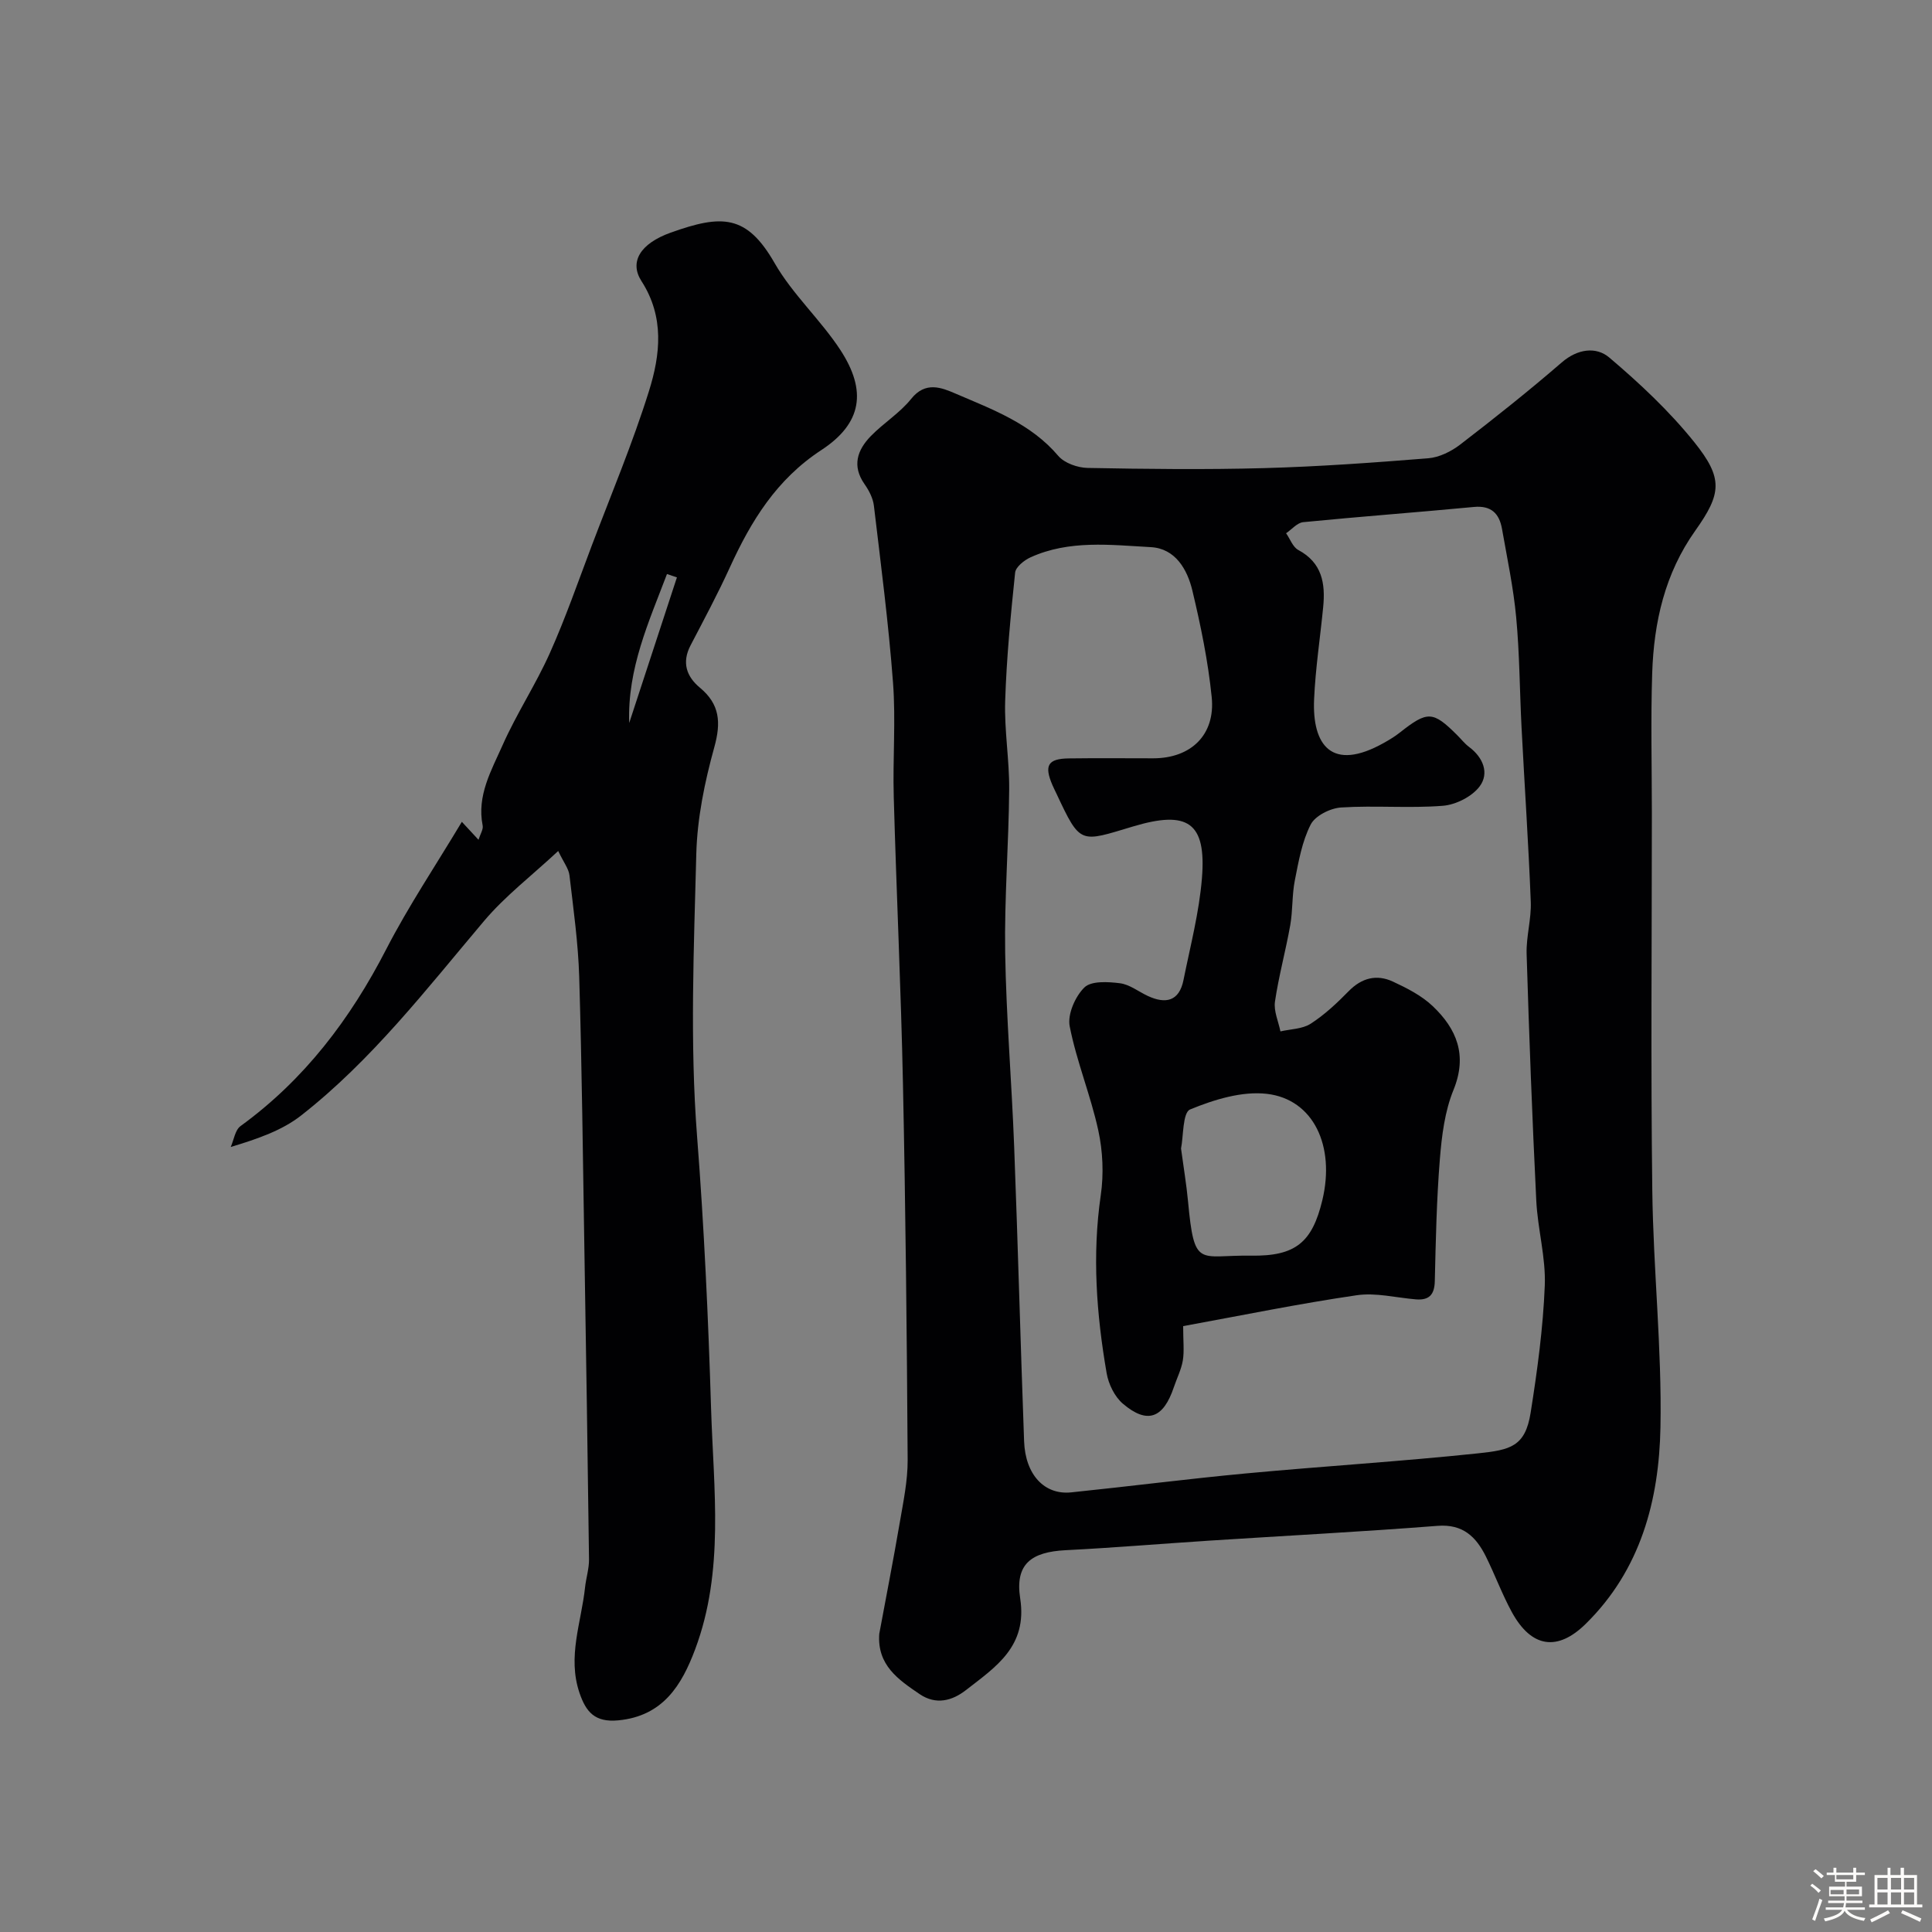
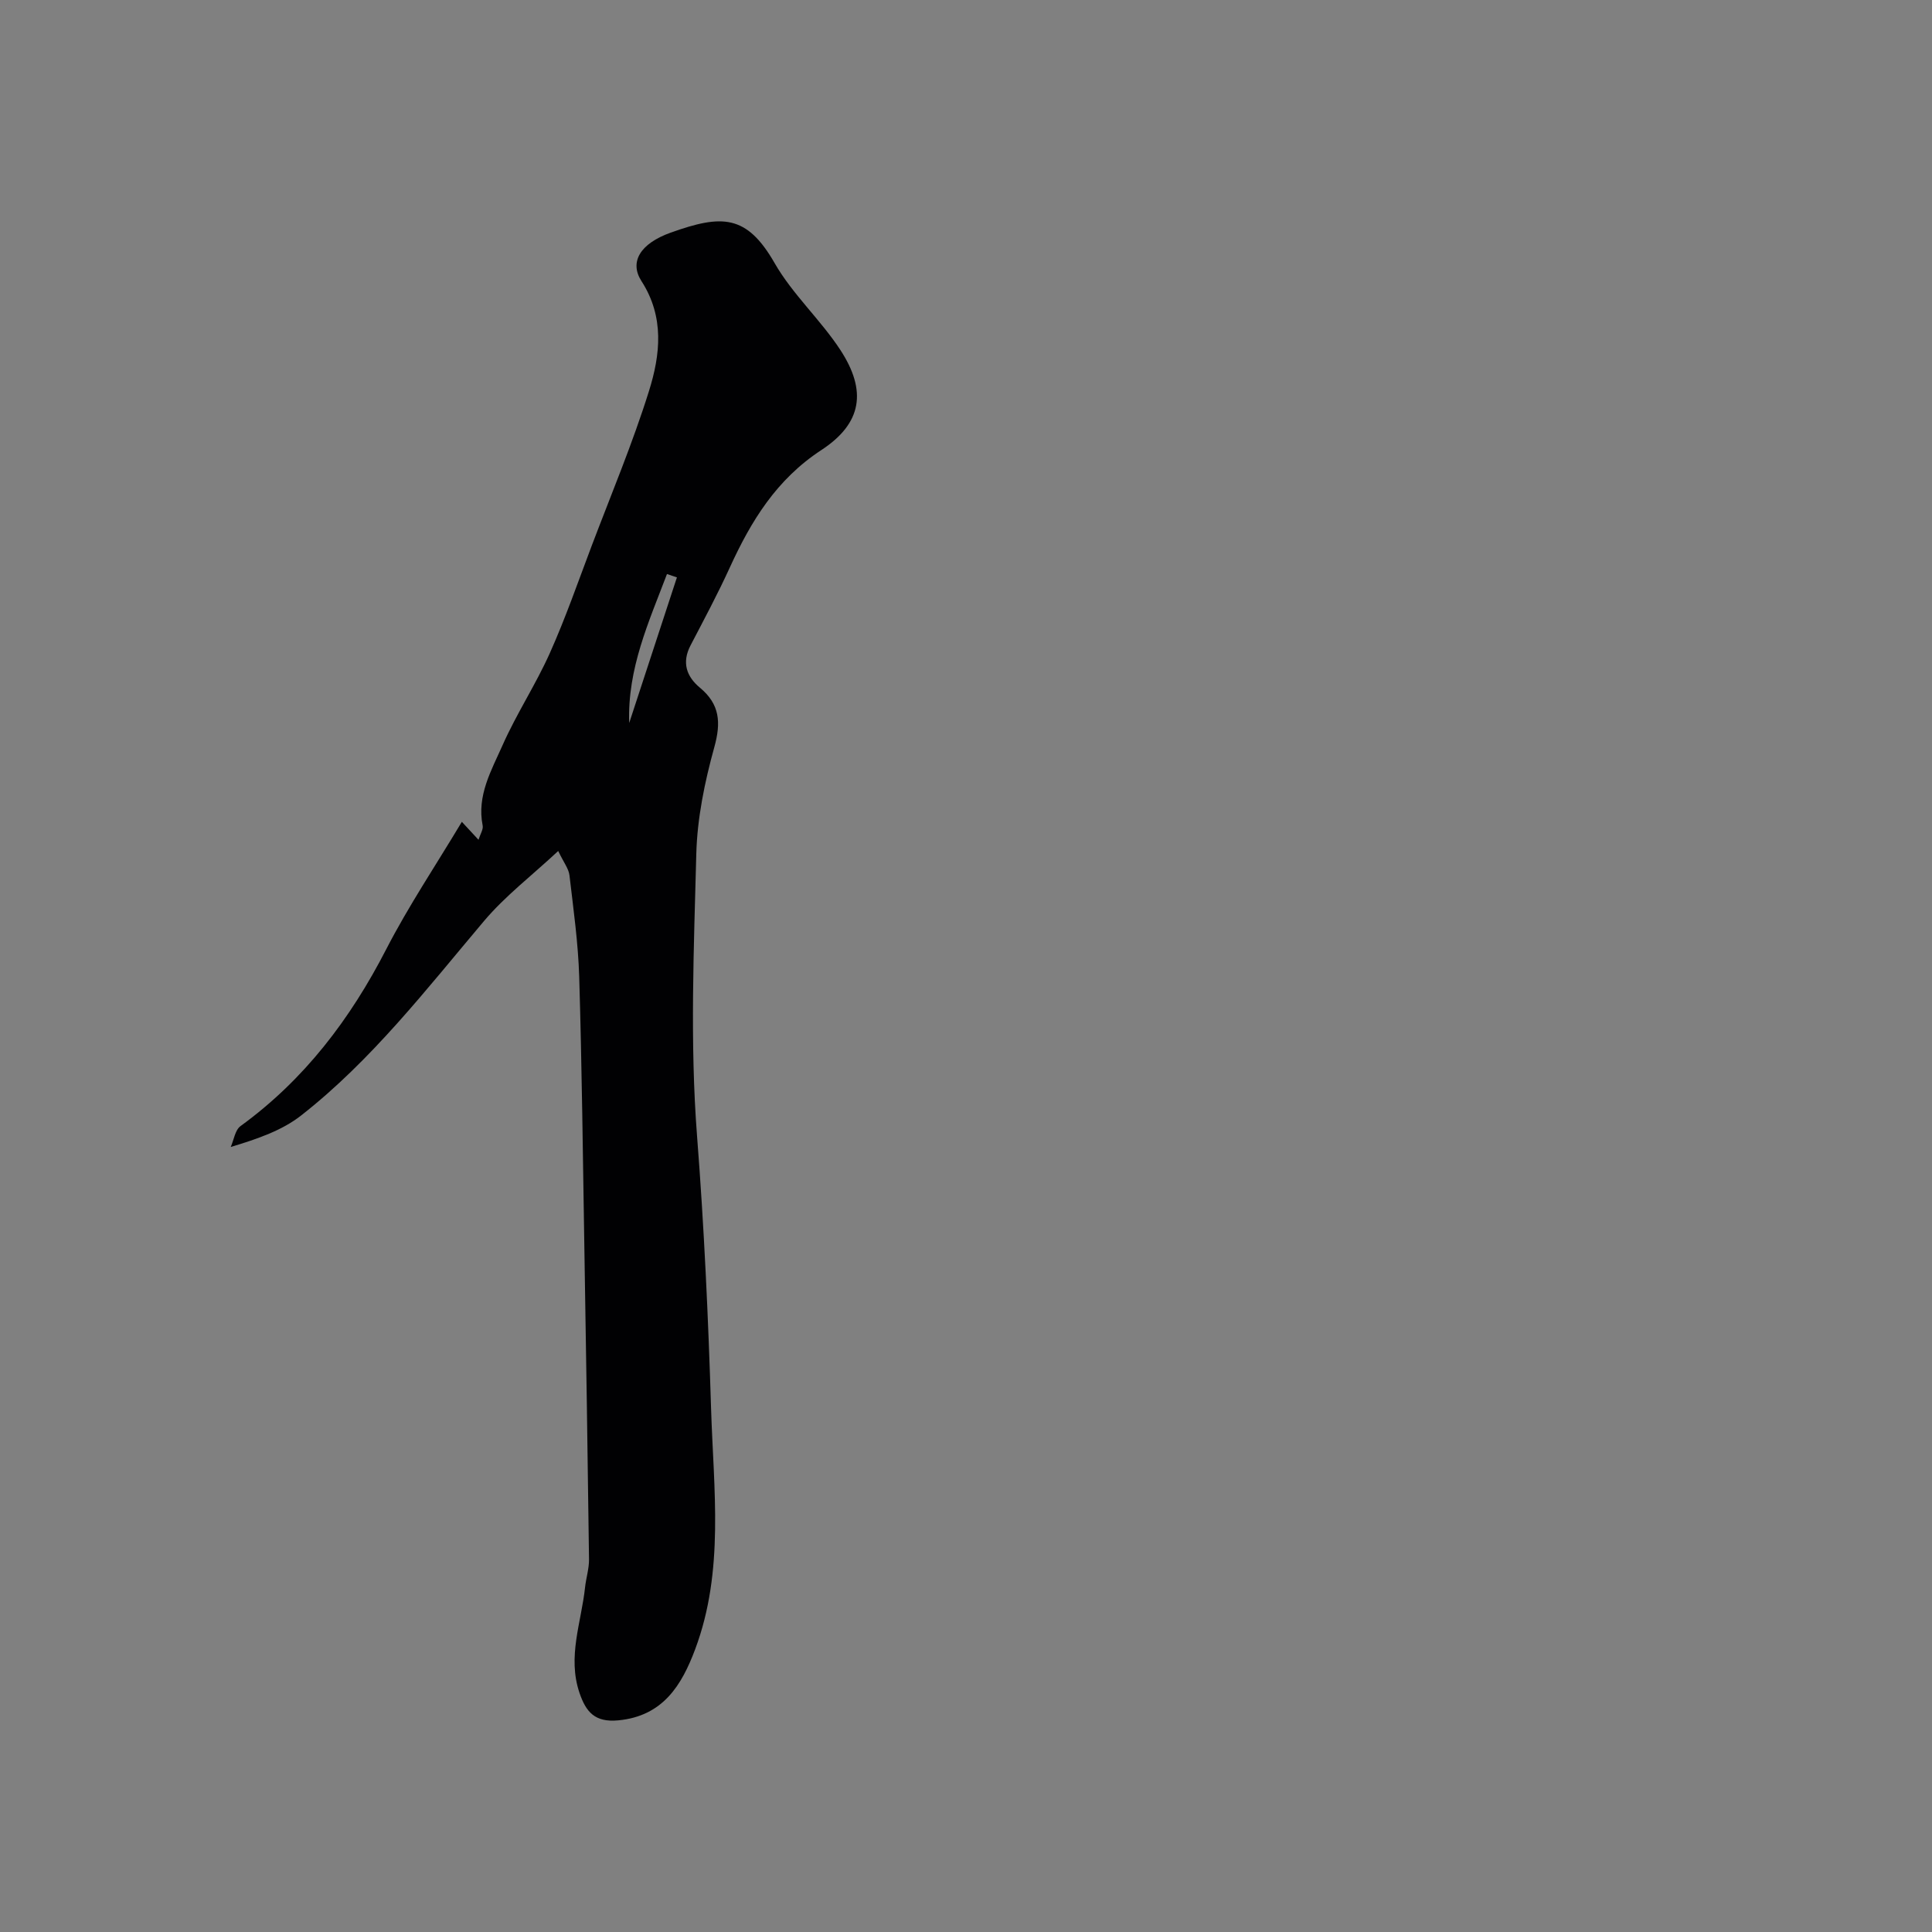
<svg xmlns="http://www.w3.org/2000/svg" enable-background="new 0 0 400 400" viewBox="0 0 400 400">
  <rect x="0" y="0" width="400" height="400" fill="#808080" stroke="none" />
-   <path d="m374.8 390.4.4-.4c.7.5 1.3 1 1.8 1.4l-.5.5c-.5-.6-1.1-1.1-1.7-1.5zm1 7.3-.6-.3c.5-1.4 1.1-2.8 1.5-4.3.2.1.4.2.6.3-.5 1.3-1 2.8-1.5 4.3zm-.4-10.3.5-.4c.4.3 1 .8 1.7 1.4l-.5.5c-.5-.5-1.1-1-1.7-1.5zm2.5.3h1.7v-1h.6v1h3.5v-1h.6v1h1.8v.5h-1.8v1.4h-2v1h3.2v2h-3.2v.9h3.3v.5h-3.4c0 .3-.1.6-.1.9h4v.5h-3.7c.7.9 1.9 1.5 3.8 1.7-.1.2-.2.4-.3.6-2.1-.4-3.5-1.1-4-2.1-.4 1-1.8 1.7-4 2.2-.1-.2-.2-.4-.3-.6 2.1-.4 3.4-1 3.8-1.8h-3.4v-.5h3.6c.1-.3.1-.6.2-.9h-3.3v-.5h3.4c0-.3 0-.6 0-.9h-3.2v-2h3.3v-1h-2.1v-1.4h-1.7v-.5zm1.1 3.5v1h2.7c0-.3 0-.4 0-.4 0-.1 0-.2 0-.2 0-.1 0-.2 0-.3h-2.7zm1.2-3v.9h3.5v-.9zm4.7 3h-2.6v.6.4h2.6z" fill="#fcfbfa" />
-   <path d="m393.6 386.7h.6v1.5h2.7v6.1h1.1v.6h-11v-.6h1.1v-6.1h2.7v-1.5h.6v1.5h2.1v-1.5zm-2.7 8.8.4.6c-1.2.6-2.5 1.3-3.8 1.9-.1-.2-.2-.4-.3-.6 1.2-.6 2.5-1.2 3.7-1.9zm-2.2-6.7v2.4h2.1v-2.4zm0 3v2.5h2.1v-2.5zm2.8-3v2.4h2.1v-2.4zm0 3v2.5h2.1v-2.5zm6 6.1c-1.4-.7-2.7-1.3-3.9-1.8l.3-.6c1.5.6 2.7 1.2 3.9 1.7zm-1.2-9.1h-2.1v2.4h2.1zm-2.1 3v2.5h2.1v-2.5z" fill="#fcfbfa" />
  <g fill="#010103">
-     <path d="m182.04 338.28c1.39-7.51 2.9-15.19 4.22-22.9.74-4.35 1.68-8.75 1.66-13.12-.16-25.92-.43-51.85-.97-77.76-.41-19.86-1.36-39.72-1.91-59.58-.22-7.86.44-15.76-.15-23.58-.92-12.24-2.51-24.44-3.96-36.64-.18-1.54-1.01-3.14-1.92-4.44-2.67-3.8-1.52-7.09 1.29-9.98 2.64-2.71 6-4.77 8.34-7.69 2.97-3.72 6.29-2.35 9.24-1.08 7.63 3.28 15.53 6.17 21.23 12.88 1.28 1.5 4 2.45 6.07 2.49 12.16.23 24.33.37 36.48.04 11.36-.31 22.71-1.13 34.04-2.04 2.28-.18 4.76-1.41 6.62-2.84 7.14-5.49 14.21-11.11 21.02-17 3.29-2.85 7.14-3.31 9.84-1.02 6.31 5.35 12.45 11.1 17.61 17.53 5.99 7.48 5.67 10.62.19 18.33-6.3 8.88-8.56 18.93-8.91 29.48-.32 9.67-.07 19.37-.07 29.05 0 26.02-.24 52.04.09 78.06.2 16.36 2 32.72 1.69 49.05-.29 15.08-4.08 29.48-15.47 40.68-5.83 5.74-11.25 4.99-15.31-2.45-2.02-3.71-3.49-7.72-5.37-11.51-2.03-4.06-4.74-6.74-10-6.33-15.78 1.23-31.59 2.05-47.38 3.07-9.86.64-19.72 1.47-29.59 1.97-7.17.36-10.54 2.87-9.44 9.99 1.54 9.97-5.1 14.2-11.25 18.99-2.81 2.19-6.18 3.13-9.58.81-4.4-2.99-8.81-5.98-8.35-12.46zm62.92-63.72c0 3.16.25 5.19-.07 7.12-.32 1.89-1.24 3.68-1.86 5.53-2.17 6.46-5.49 7.71-10.54 3.42-1.71-1.45-2.98-4.05-3.37-6.32-2.11-12.2-3.02-24.44-1.22-36.84.64-4.38.43-9.11-.51-13.43-1.58-7.27-4.49-14.26-5.92-21.55-.49-2.48 1.14-6.18 3.04-8.05 1.42-1.39 4.9-1.18 7.36-.87 2 .25 3.84 1.73 5.77 2.63 3.71 1.73 6.51 1.1 7.39-3.3 1.41-7.01 3.25-14.01 3.82-21.1.93-11.55-2.94-14.08-14.23-10.7-11.02 3.3-10.89 3.89-15.88-6.76-.28-.59-.58-1.18-.84-1.78-1.76-4.08-.96-5.48 3.38-5.54 5.83-.08 11.66-.02 17.5-.02 7.8-.01 12.88-4.86 12.09-12.67-.75-7.43-2.27-14.82-4.01-22.09-1.05-4.37-3.53-8.69-8.6-8.96-8.35-.46-16.89-1.53-24.9 2.11-1.32.6-3.07 2-3.19 3.17-.92 8.84-1.78 17.7-2.06 26.58-.19 6.08.88 12.2.83 18.3-.09 11.27-1.01 22.54-.83 33.8.22 13.37 1.35 26.73 1.86 40.1.78 20.36 1.31 40.73 2.06 61.09.26 6.9 4.21 11.12 9.74 10.55 12.06-1.24 24.08-2.79 36.15-3.92 16.05-1.5 32.15-2.48 48.17-4.17 6.62-.7 9.7-1.4 10.81-8.39 1.38-8.72 2.58-17.52 2.93-26.33.23-5.83-1.47-11.7-1.76-17.59-.84-17.02-1.48-34.05-2-51.07-.11-3.59 1-7.22.86-10.8-.47-12.04-1.29-24.07-1.91-36.1-.39-7.6-.4-15.22-1.11-22.79-.57-6.15-1.87-12.24-2.94-18.34-.56-3.15-2.22-4.86-5.81-4.52-11.78 1.12-23.58 1.99-35.35 3.15-1.24.12-2.36 1.5-3.54 2.29.83 1.18 1.39 2.86 2.53 3.47 4.94 2.64 5.63 6.95 5.15 11.82-.62 6.36-1.6 12.71-1.88 19.09-.42 9.46 3.6 15.12 14.46 9.02 1.14-.64 2.27-1.32 3.29-2.13 5.73-4.52 6.84-4.49 11.86.52.83.82 1.56 1.77 2.48 2.46 2.94 2.19 4.21 5.46 2.18 8.17-1.58 2.11-4.93 3.8-7.62 4.01-6.98.55-14.06-.1-21.05.35-2.24.14-5.38 1.71-6.31 3.54-1.79 3.5-2.5 7.62-3.28 11.56-.6 3.04-.41 6.23-.95 9.28-.94 5.29-2.38 10.5-3.16 15.8-.29 1.96.71 4.11 1.13 6.18 2.11-.49 4.54-.48 6.26-1.59 2.88-1.85 5.45-4.27 7.86-6.73 2.72-2.78 5.81-3.55 9.17-1.99 2.91 1.35 5.93 2.89 8.22 5.06 4.99 4.73 7.25 10.18 4.32 17.37-1.81 4.43-2.43 9.48-2.82 14.31-.68 8.4-.85 16.86-1.05 25.29-.07 2.81-1.18 3.98-3.92 3.76-4.1-.34-8.31-1.44-12.28-.85-11.91 1.74-23.71 4.16-35.9 6.39zm-.44-36.77c.54 4.03 1.12 7.43 1.44 10.85 1.32 14.13 2.2 11.17 13.04 11.33 9.2.14 12.67-2.7 14.78-11.5 2.68-11.19-1.83-20.87-11.47-22-5.17-.6-10.95 1.19-15.91 3.23-1.56.64-1.37 5.58-1.88 8.09z" />
    <path d="m115.57 176.19c-5.48 5.11-11 9.33-15.37 14.51-11.92 14.11-23.22 28.79-37.87 40.26-3.91 3.06-8.86 4.79-14.56 6.51.65-1.47.9-3.5 2.02-4.32 13.24-9.62 22.74-22.17 30.18-36.63 4.6-8.93 10.24-17.33 15.65-26.37 1.69 1.82 2.42 2.62 3.45 3.72.37-1.2 1.02-2.16.86-2.95-1.24-6.21 1.81-11.42 4.12-16.63 2.89-6.53 6.89-12.58 9.8-19.1 3.25-7.26 5.86-14.81 8.68-22.26 4.03-10.63 8.45-21.15 11.84-31.99 2.34-7.49 3.24-15.29-1.56-22.74-2.55-3.96-.28-7.77 6.06-10.04 10.56-3.77 15.7-3.81 21.5 6.3 3.7 6.46 9.49 11.7 13.6 17.97 5.56 8.5 4.52 15.22-3.92 20.75-9.28 6.07-14.54 14.67-18.94 24.29-2.5 5.48-5.35 10.8-8.14 16.15-1.84 3.53-.86 6.43 1.94 8.76 4.13 3.43 4.4 7.2 2.98 12.32-1.99 7.18-3.54 14.7-3.73 22.11-.5 19.48-1.34 39.07.16 58.44 1.46 18.8 2.32 37.55 2.9 56.38.52 16.8 2.79 33.6-3.3 49.85-2.77 7.39-6.64 13.82-15.91 14.7-4.84.46-6.69-1.72-8.04-5.71-2.53-7.47.39-14.58 1.16-21.83.21-1.94.84-3.87.82-5.79-.27-21.43-.61-42.85-.96-64.28-.31-18.76-.51-37.52-1.07-56.28-.21-7.04-1.2-14.06-2.02-21.07-.16-1.37-1.18-2.63-2.33-5.03zm14.7-26.5c3.29-10.05 6.59-20.1 9.88-30.15-.69-.23-1.37-.46-2.06-.69-3.75 9.9-8.21 19.56-7.82 30.84z" />
  </g>
</svg>